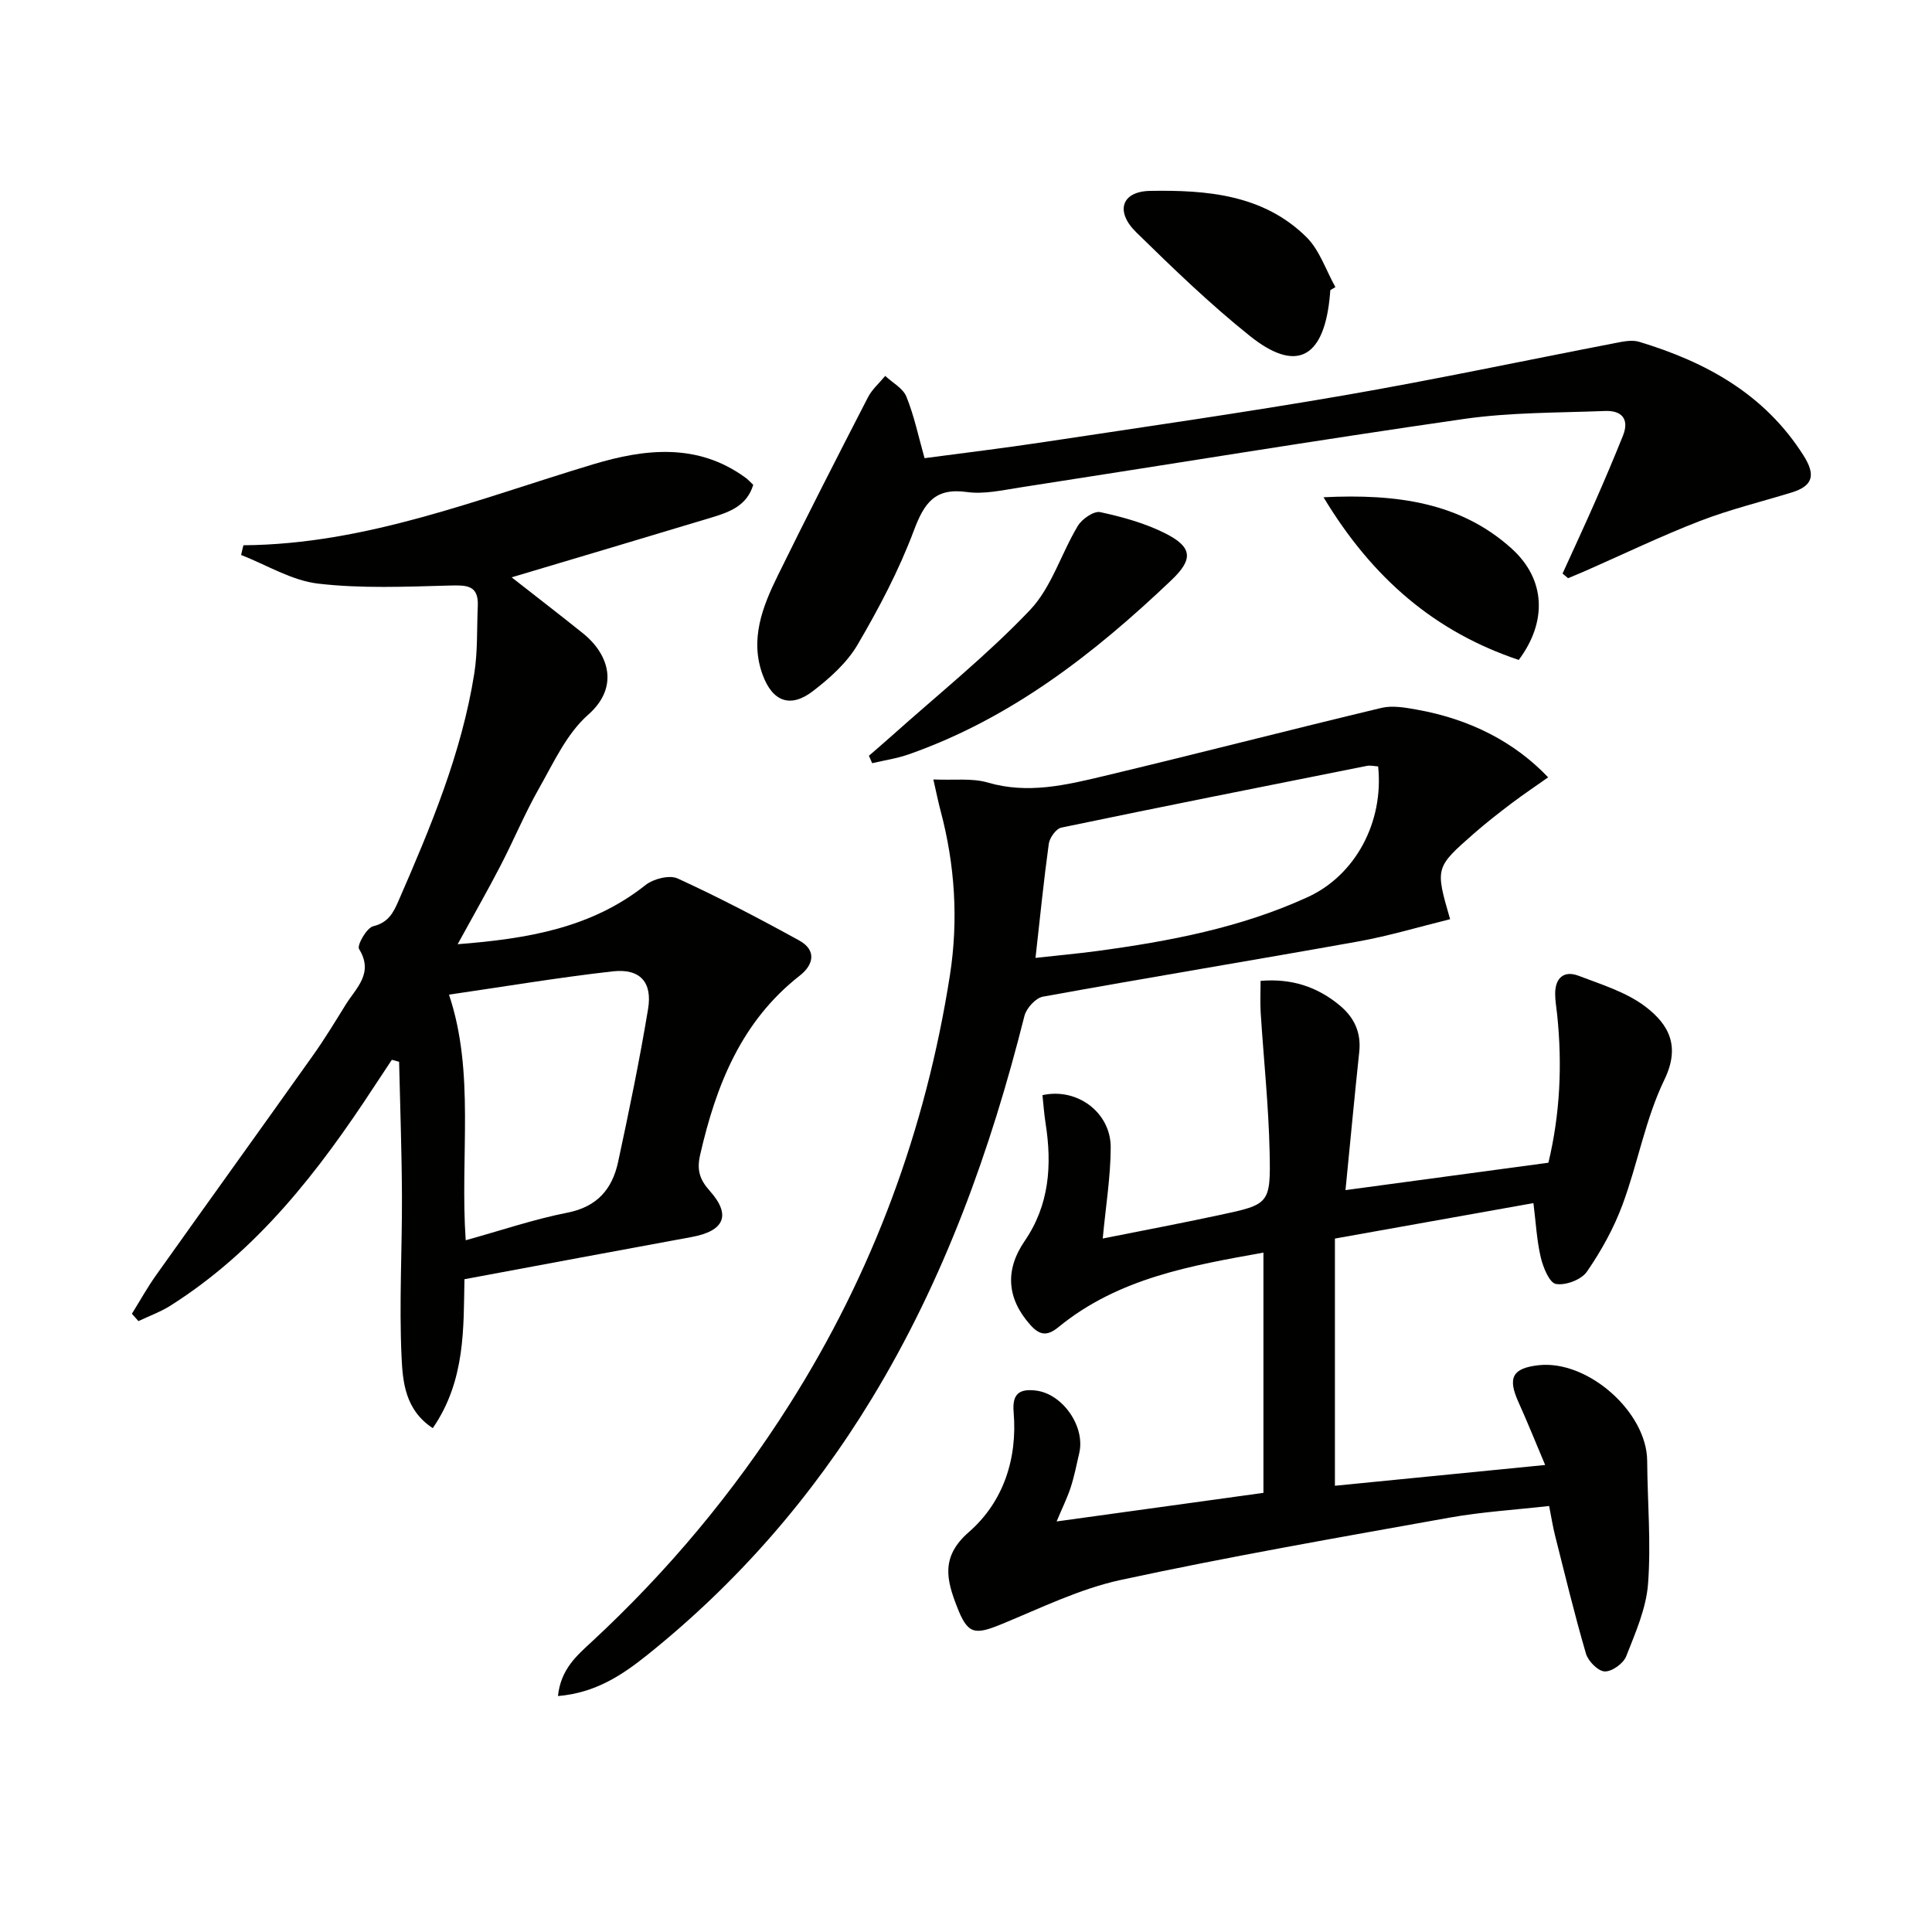
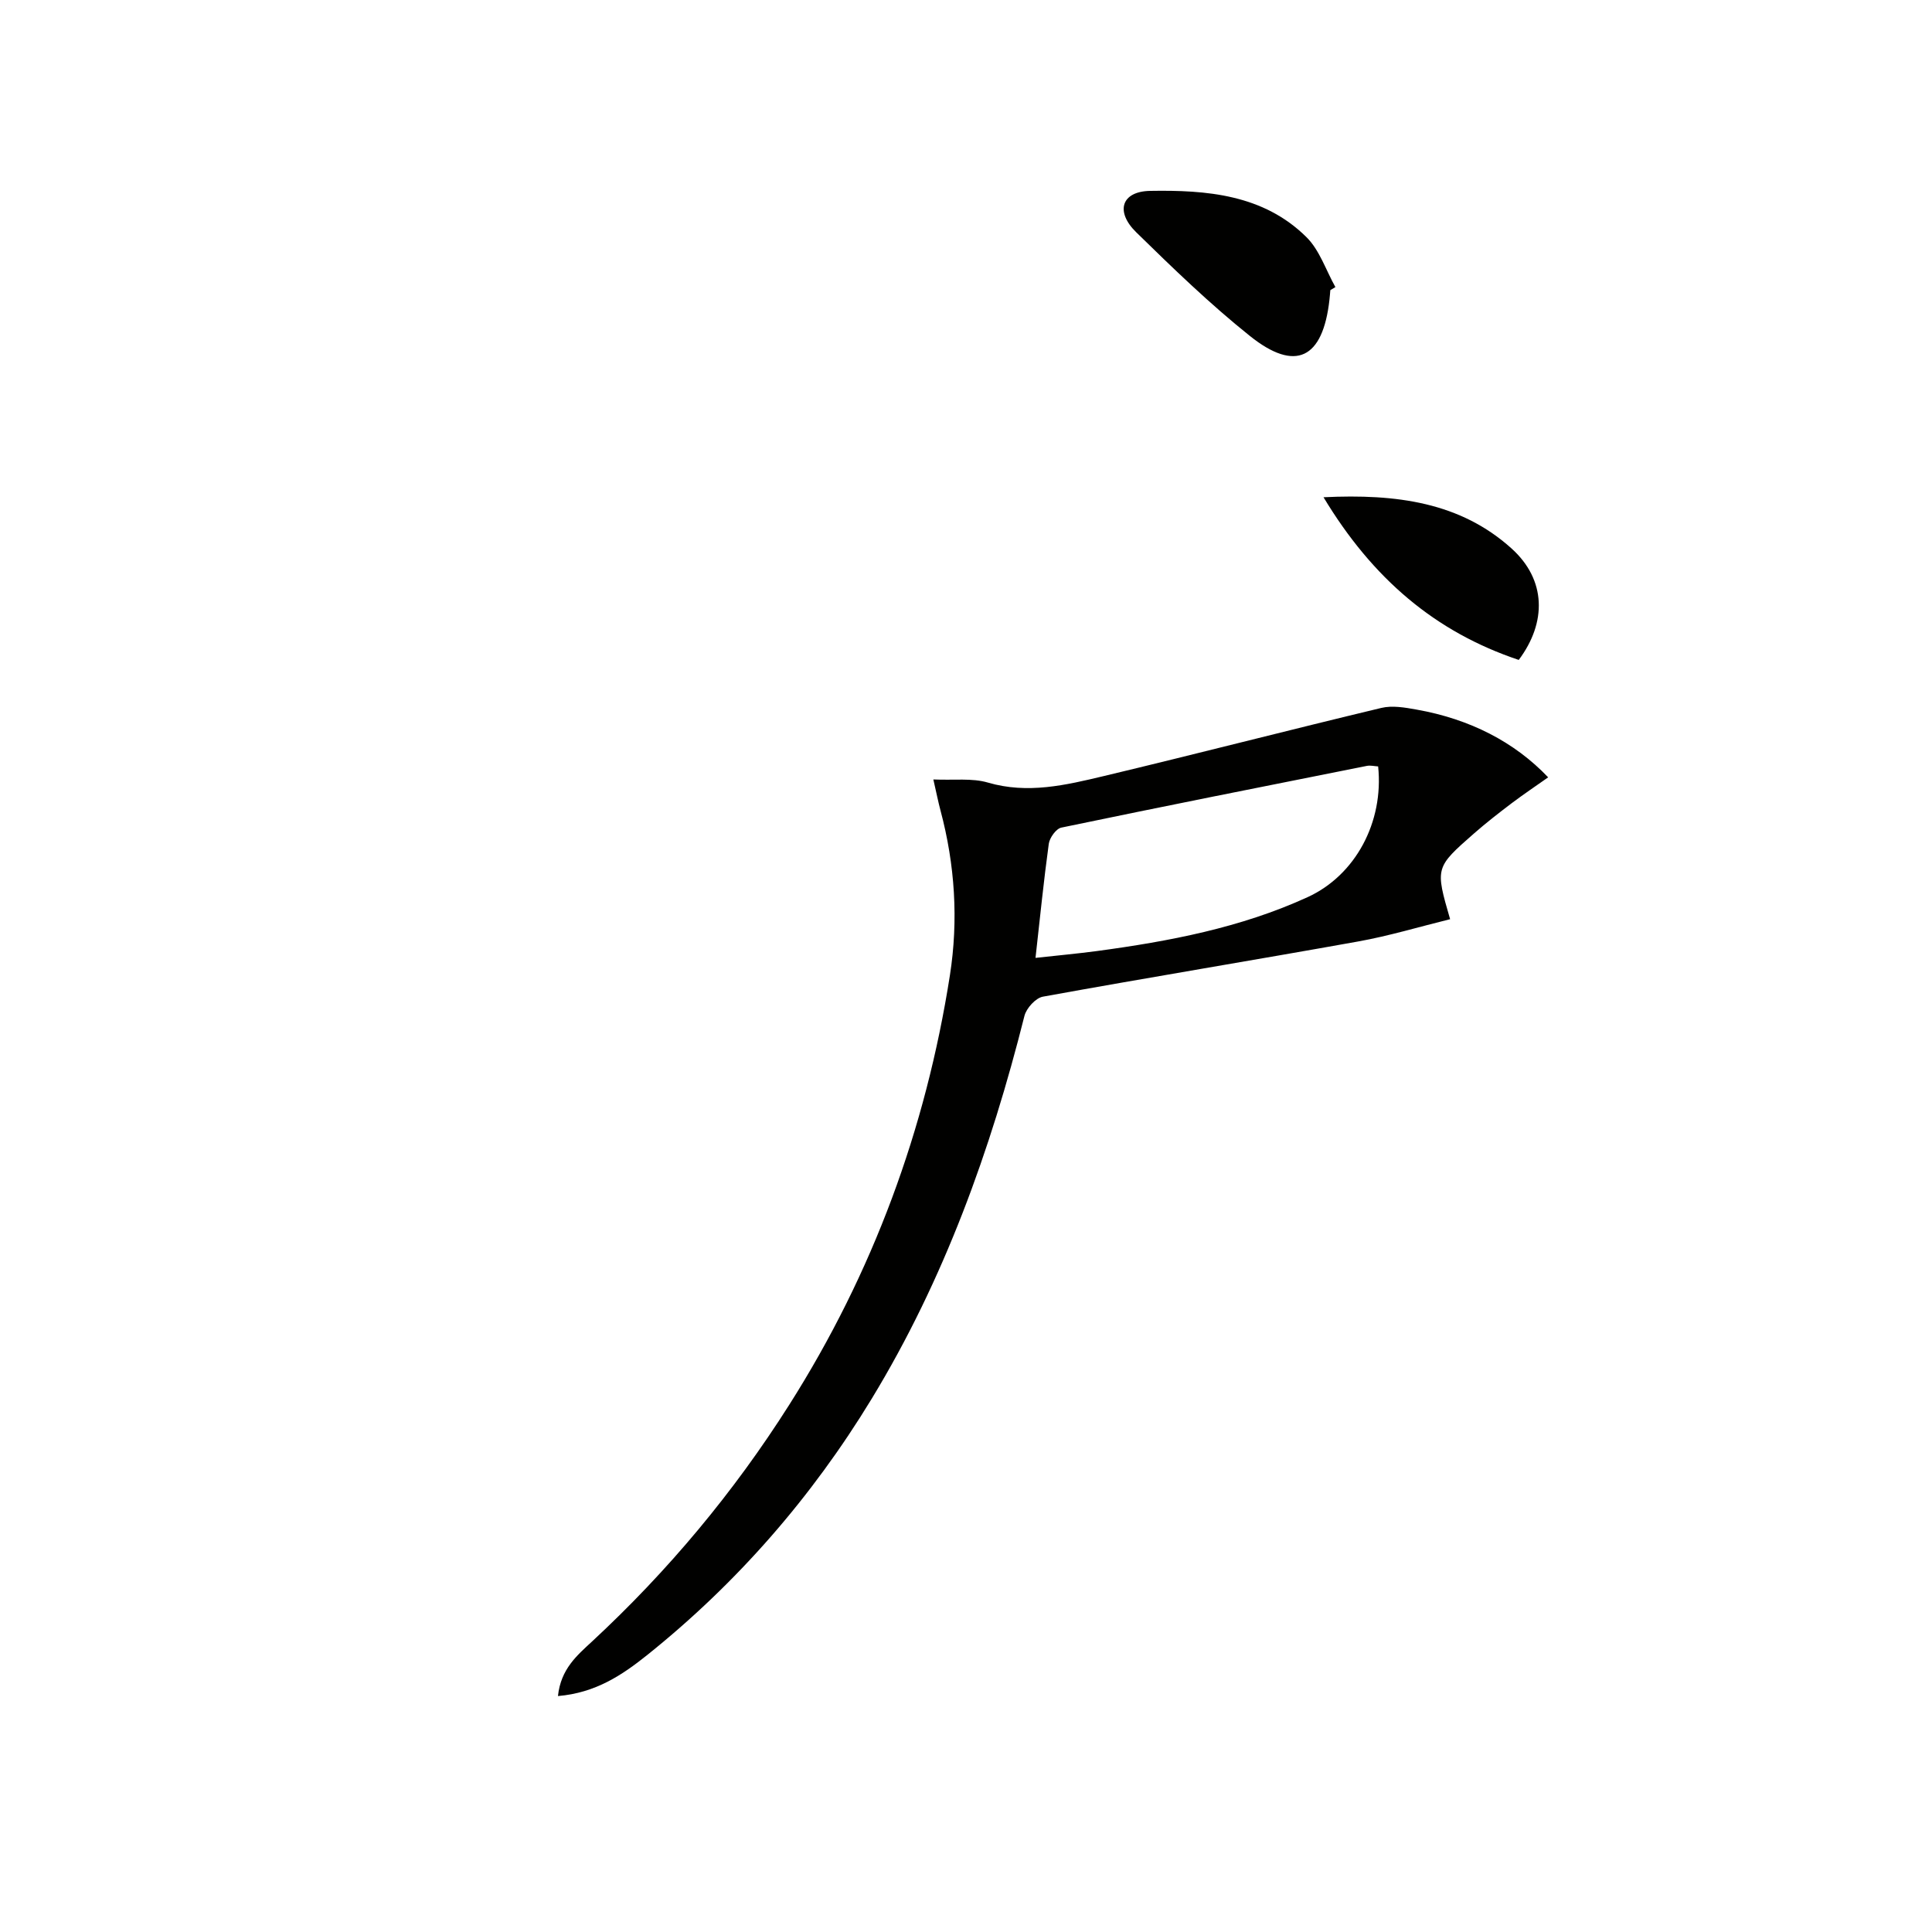
<svg xmlns="http://www.w3.org/2000/svg" enable-background="new 0 0 400 400" viewBox="0 0 400 400">
  <g fill="#010100">
-     <path d="m50.4 112.89c25.44-.19 48.65-9.62 72.44-16.77 10.65-3.2 21.59-4.48 31.52 2.79.53.38.96.89 1.59 1.47-1.29 4.3-4.86 5.62-8.51 6.73-13.81 4.17-27.63 8.28-41.51 12.42 4.91 3.85 9.87 7.66 14.75 11.58 5.53 4.44 7.49 11.25 1.09 16.87-4.44 3.9-7.14 9.91-10.17 15.24-2.95 5.19-5.24 10.75-8 16.06-2.72 5.25-5.66 10.38-8.85 16.21 14.46-1.13 27.66-3.33 38.91-12.26 1.63-1.29 4.95-2.13 6.65-1.35 8.56 3.93 16.93 8.3 25.18 12.85 3.58 1.98 3 4.99.11 7.25-12.13 9.48-17.34 22.7-20.64 37.1-.72 3.13-.13 5.11 2 7.49 4.49 5.03 3 8.31-3.81 9.55-15.44 2.83-30.88 5.73-46.99 8.73-.21 9.87.28 20.93-6.56 30.83-5.74-3.76-6.22-9.61-6.46-14.72-.52-11.08.12-22.21.08-33.32-.04-9.27-.38-18.54-.59-27.81-.5-.14-1-.27-1.5-.41-1.22 1.84-2.45 3.68-3.66 5.53-11.47 17.53-24.15 33.96-42.18 45.37-2.06 1.3-4.42 2.15-6.63 3.2-.45-.51-.9-1.01-1.35-1.52 1.67-2.69 3.21-5.47 5.05-8.05 10.78-15.17 21.67-30.27 32.44-45.44 2.41-3.39 4.57-6.95 6.76-10.49 2.16-3.49 5.89-6.51 2.78-11.54-.47-.77 1.57-4.38 2.93-4.71 3.13-.76 4.17-2.81 5.23-5.24 6.64-15.24 13.08-30.57 15.7-47.13.72-4.56.51-9.28.72-13.92.2-4.37-2.33-4.34-5.82-4.25-9.09.24-18.28.65-27.26-.4-5.46-.64-10.62-3.86-15.92-5.93.14-.66.31-1.33.48-2.01zm46.02 143.89c7.36-2.04 14.13-4.35 21.1-5.72 6.16-1.22 9.25-4.92 10.45-10.48 2.27-10.53 4.45-21.08 6.21-31.7.92-5.56-1.7-8.4-7.32-7.77-11.31 1.28-22.55 3.17-33.9 4.82 5.43 16.21 2.25 33.31 3.46 50.85z" />
-     <path d="m218.76 315c14.31-1.98 28.08-3.88 42.82-5.92 0-16.64 0-33.02 0-49.74-14.71 2.65-29.95 5.2-42.43 15.42-2.4 1.97-3.94 1.67-5.85-.47-4.83-5.43-5.29-11.32-1.15-17.36 5.13-7.49 5.68-15.76 4.32-24.4-.3-1.93-.44-3.89-.64-5.79 7.19-1.61 14.16 3.6 14.13 10.83-.02 6.1-1.03 12.19-1.65 18.85 7.82-1.56 16.02-3.11 24.18-4.86 10.31-2.2 10.61-2.27 10.37-13.11-.21-9.61-1.24-19.21-1.85-28.81-.13-2.1-.02-4.21-.02-6.56 6.35-.54 11.67 1.18 16.34 5.04 3.02 2.49 4.51 5.6 4.09 9.63-.98 9.25-1.85 18.51-2.85 28.65 13.85-1.87 27.73-3.74 42.01-5.67 2.43-10.13 2.88-20.31 1.82-30.6-.15-1.48-.43-2.97-.42-4.45.02-3.24 1.84-4.8 4.84-3.66 4.77 1.82 9.91 3.39 13.87 6.41 4.93 3.76 7.22 8.26 3.9 15.12-3.93 8.12-5.5 17.34-8.67 25.88-1.81 4.88-4.41 9.57-7.37 13.86-1.14 1.66-4.41 2.89-6.41 2.54-1.35-.23-2.65-3.43-3.14-5.5-.83-3.51-1.01-7.18-1.52-11.24-13.39 2.39-26.7 4.77-41.1 7.34v51.18c13.66-1.35 27.96-2.76 43.53-4.3-1.99-4.7-3.67-8.9-5.53-13.02-2.29-5.06-1.25-7.04 4.21-7.64 10.18-1.1 22.37 9.71 22.44 19.8.06 8.49.82 17.03.18 25.47-.39 5.1-2.61 10.14-4.53 15.01-.59 1.49-2.96 3.19-4.45 3.12-1.38-.06-3.41-2.12-3.87-3.67-2.37-8.1-4.34-16.32-6.41-24.5-.45-1.77-.72-3.57-1.22-6.08-6.94.79-13.89 1.2-20.68 2.42-22.69 4.07-45.42 8.02-67.96 12.88-8.5 1.83-16.57 5.81-24.69 9.15-5.69 2.34-7.06 2.1-9.27-3.61-2.16-5.55-3.4-10.34 2.46-15.44 7.15-6.24 10.09-15.19 9.27-24.85-.33-3.85 1.26-4.83 4.54-4.46 5.59.63 10.33 7.44 9.05 12.94-.56 2.42-1.04 4.88-1.81 7.24-.73 2.17-1.76 4.25-2.88 6.93z" />
    <path d="m115.52 351.15c.59-5.64 4-8.46 7.08-11.32 15.71-14.57 29.32-30.87 40.79-48.96 17.33-27.32 28.29-57.06 33.28-88.96 1.78-11.42 1.05-22.87-1.95-34.11-.46-1.71-.8-3.46-1.48-6.42 4.3.19 8-.32 11.28.64 8.26 2.42 16.14.53 23.99-1.34 19.19-4.58 38.29-9.52 57.47-14.11 2.28-.55 4.91-.09 7.29.34 11.02 1.95 20.27 6.68 27.26 14.03-2.57 1.81-5.1 3.51-7.53 5.34-2.65 2.01-5.29 4.06-7.79 6.25-8.09 7.09-8.07 7.12-4.98 17.78-6.38 1.57-12.66 3.47-19.08 4.62-21.73 3.9-43.51 7.47-65.23 11.42-1.5.27-3.42 2.39-3.82 3.98-7 27.84-16.63 54.6-31.62 79.26-12.42 20.42-27.87 38.15-46.49 53.07-5.14 4.11-10.65 7.83-18.47 8.49zm98.87-152.83c4.52-.5 8.61-.87 12.67-1.41 14.99-2.02 29.81-4.82 43.68-11.17 9.9-4.54 15.78-15.53 14.59-27.06-.75-.04-1.58-.26-2.34-.11-21.1 4.2-42.2 8.39-63.26 12.78-1.08.23-2.41 2.09-2.59 3.34-1.05 7.65-1.82 15.35-2.75 23.63z" />
-     <path d="m323.51 118.75c2.24-4.93 4.53-9.85 6.71-14.81 2-4.55 3.95-9.13 5.8-13.75 1.39-3.49-.33-5.23-3.69-5.1-9.76.38-19.61.27-29.23 1.65-30.71 4.42-61.34 9.46-92.01 14.2-3.61.56-7.37 1.42-10.89.93-6.69-.94-8.87 2.32-11.01 8.01-3.07 8.18-7.21 16.04-11.64 23.6-2.2 3.75-5.75 6.93-9.26 9.62-4.61 3.54-8.33 2.2-10.38-3.36-2.71-7.34-.06-14.1 3.12-20.57 6.07-12.37 12.35-24.64 18.66-36.89.85-1.66 2.37-2.98 3.59-4.45 1.5 1.41 3.67 2.55 4.38 4.29 1.6 3.95 2.48 8.2 3.76 12.74 8.11-1.09 16.31-2.06 24.47-3.3 20.83-3.15 41.7-6.13 62.45-9.72 18.78-3.25 37.44-7.22 56.16-10.83 1.58-.31 3.38-.69 4.85-.25 13.87 4.19 26.02 10.84 34.07 23.58 2.56 4.05 1.92 6.28-2.53 7.64-6.34 1.94-12.83 3.52-19 5.91-8.01 3.1-15.78 6.85-23.65 10.31-1.19.52-2.39 1.01-3.59 1.51-.38-.32-.76-.64-1.14-.96z" />
-     <path d="m179.9 156.47c1.55-1.35 3.12-2.68 4.65-4.05 9.64-8.63 19.81-16.77 28.7-26.12 4.46-4.69 6.45-11.69 9.91-17.43.86-1.43 3.31-3.12 4.63-2.84 4.65 1.01 9.38 2.31 13.59 4.46 5.57 2.84 5.64 5.35 1.14 9.63-16 15.23-33.22 28.63-54.38 36.06-2.44.86-5.04 1.23-7.57 1.83-.22-.52-.45-1.03-.67-1.54z" />
    <path d="m275.43 60.07c-.06.66-.1 1.32-.18 1.98-1.36 12.23-7.02 15.07-16.47 7.51-8.28-6.62-15.95-14.04-23.54-21.47-4.38-4.29-3.07-8.47 2.89-8.57 11.64-.2 23.43.73 32.36 9.58 2.73 2.7 4.03 6.85 5.99 10.34-.34.21-.69.42-1.05.63z" />
    <path d="m274.02 102.95c15.18-.74 28.34 1.08 38.9 10.58 7.25 6.52 7.33 15.35 1.52 23.1-17.29-5.79-30.26-16.82-40.42-33.68z" />
  </g>
</svg>